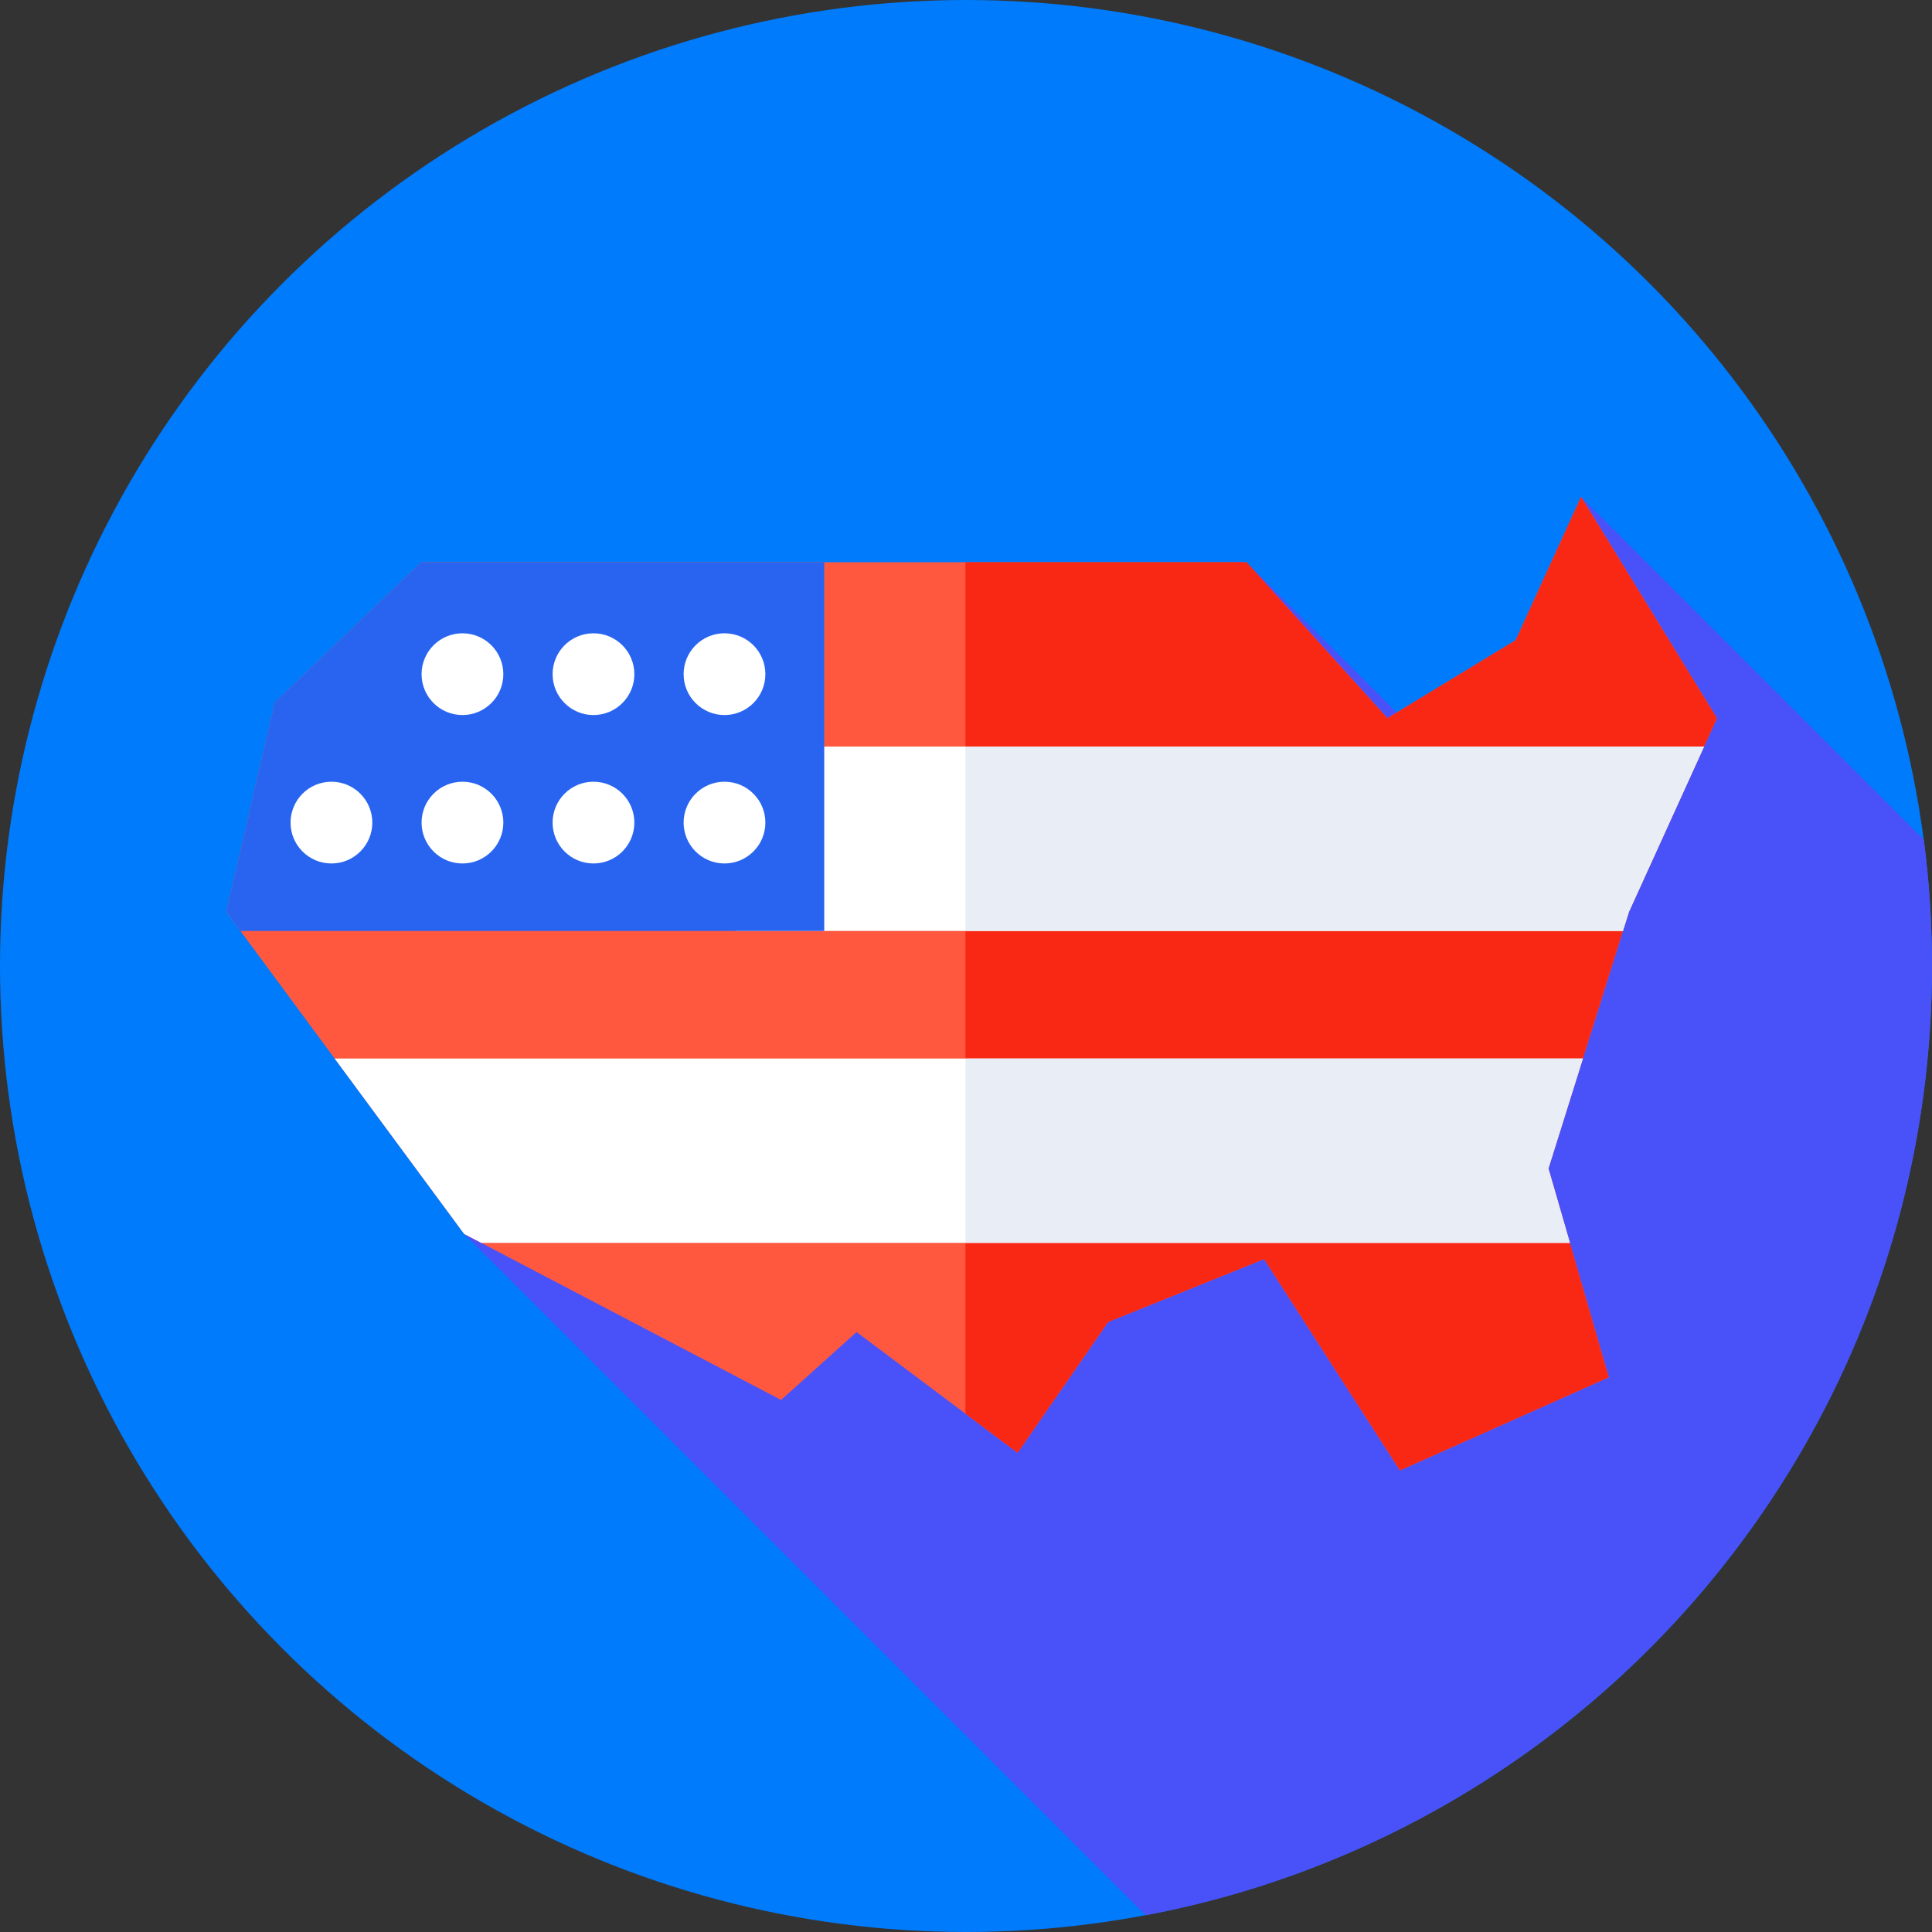
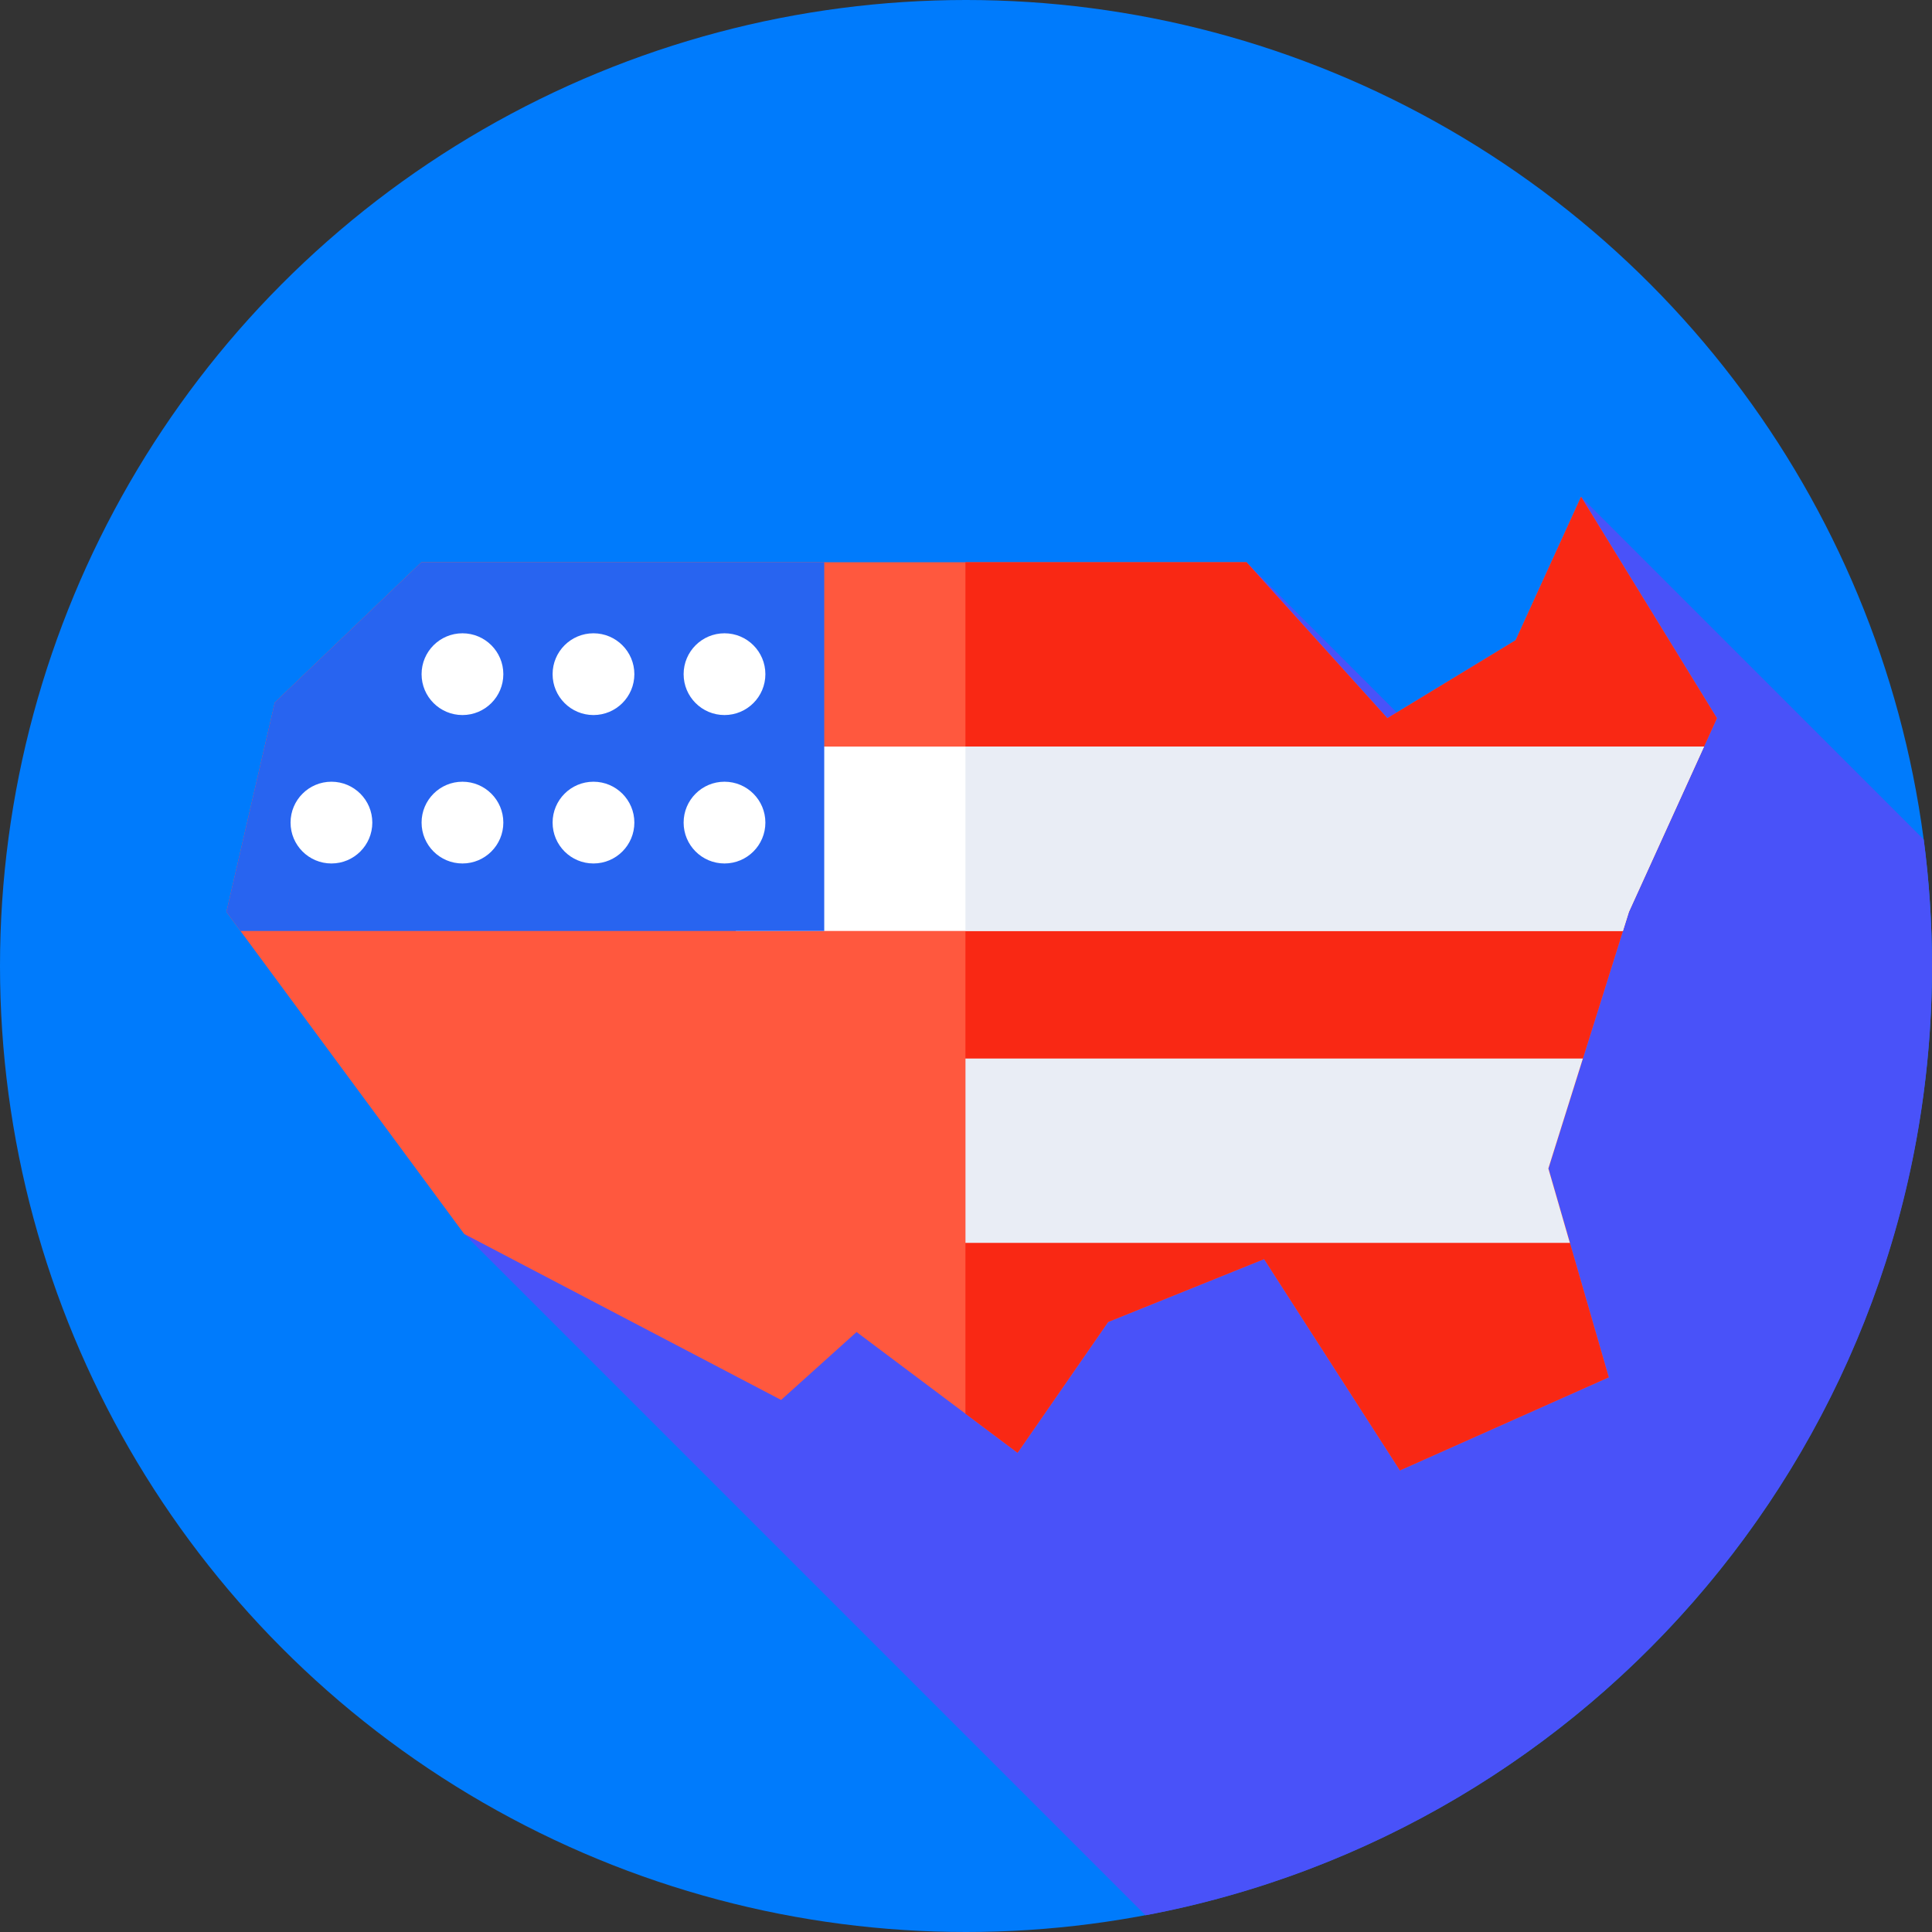
<svg xmlns="http://www.w3.org/2000/svg" id="Capa_1" enable-background="new 0 0 512 512" height="300" viewBox="0 0 512 512" width="300" version="1.1">
  <rect x="0" y="0" width="512" height="512" fill="#333333" stroke="none" />
  <g width="100%" height="100%" transform="matrix(1,0,0,1,0,0)">
    <circle cx="256" cy="256" fill="#007bfc" r="256" fill-opacity="1" data-original-color="#27488fff" stroke="none" stroke-opacity="1" />
    <path d="m303.57 507.57c118.651-22.299 208.43-126.442 208.43-251.57 0-11.362-.75-22.547-2.185-33.518l-90.815-90.815-3.97 102.03-84.697-84.697-207.333 178z" fill="#4952f9" fill-opacity="1" data-original-color="#12254cff" stroke="none" stroke-opacity="1" />
    <path d="m72.822 186.162 38.845-37.162h34.666 184l37.334 41.333 34-20.666 17.333-38 36 58.666-23.333 51.334-21.334 68 16 55.333-55.333 24.667-36-56-41.333 16.666-24 34.667-42.667-32-20 18-84-44-63-85.333z" fill="#ff583e" fill-opacity="1" data-original-color="#ff583eff" stroke="none" stroke-opacity="1" />
    <path d="m455 190.333-36-58.666-17.333 38-34 20.666-37.334-41.333h-74.483v225.638l13.817 10.362 24-34.667 41.333-16.666 36 56 55.333-24.667-16-55.333 21.334-68z" fill="#f92814" fill-opacity="1" data-original-color="#f92814ff" stroke="none" stroke-opacity="1" />
    <path d="m195 197.856v48.856h235.084l1.583-5.045 19.914-43.811z" fill="#ffffff" fill-opacity="1" data-original-color="#ffffffff" stroke="none" stroke-opacity="1" />
    <path d="m255.85 197.856v48.856h174.234l1.583-5.045 19.914-43.811z" fill="#e9edf5" fill-opacity="1" data-original-color="#e9edf5ff" stroke="none" stroke-opacity="1" />
-     <path d="m410.333 309.667 9.144-29.145h-330.79l34.313 46.478 4.541 2.378h288.492z" fill="#ffffff" fill-opacity="1" data-original-color="#ffffffff" stroke="none" stroke-opacity="1" />
    <path d="m410.333 309.667 9.144-29.145h-163.627v48.856h160.183z" fill="#e9edf5" fill-opacity="1" data-original-color="#e9edf5ff" stroke="none" stroke-opacity="1" />
    <path d="m218.431 149h-72.098-34.666l-38.845 37.162-12.822 55.505 3.725 5.045h154.706z" fill="#2864f0" fill-opacity="1" data-original-color="#2864f0ff" stroke="none" stroke-opacity="1" />
    <g fill="#fff">
      <circle cx="122.556" cy="217.996" r="10.833" fill="#ffffff" fill-opacity="1" data-original-color="#ffffffff" stroke="none" stroke-opacity="1" />
      <circle cx="87.833" cy="217.996" r="10.833" fill="#ffffff" fill-opacity="1" data-original-color="#ffffffff" stroke="none" stroke-opacity="1" />
      <circle cx="192" cy="217.996" r="10.833" fill="#ffffff" fill-opacity="1" data-original-color="#ffffffff" stroke="none" stroke-opacity="1" />
      <circle cx="157.278" cy="217.996" r="10.833" fill="#ffffff" fill-opacity="1" data-original-color="#ffffffff" stroke="none" stroke-opacity="1" />
      <circle cx="122.556" cy="178.662" r="10.833" fill="#ffffff" fill-opacity="1" data-original-color="#ffffffff" stroke="none" stroke-opacity="1" />
      <circle cx="192" cy="178.662" r="10.833" fill="#ffffff" fill-opacity="1" data-original-color="#ffffffff" stroke="none" stroke-opacity="1" />
      <circle cx="157.278" cy="178.662" r="10.833" fill="#ffffff" fill-opacity="1" data-original-color="#ffffffff" stroke="none" stroke-opacity="1" />
    </g>
  </g>
</svg>